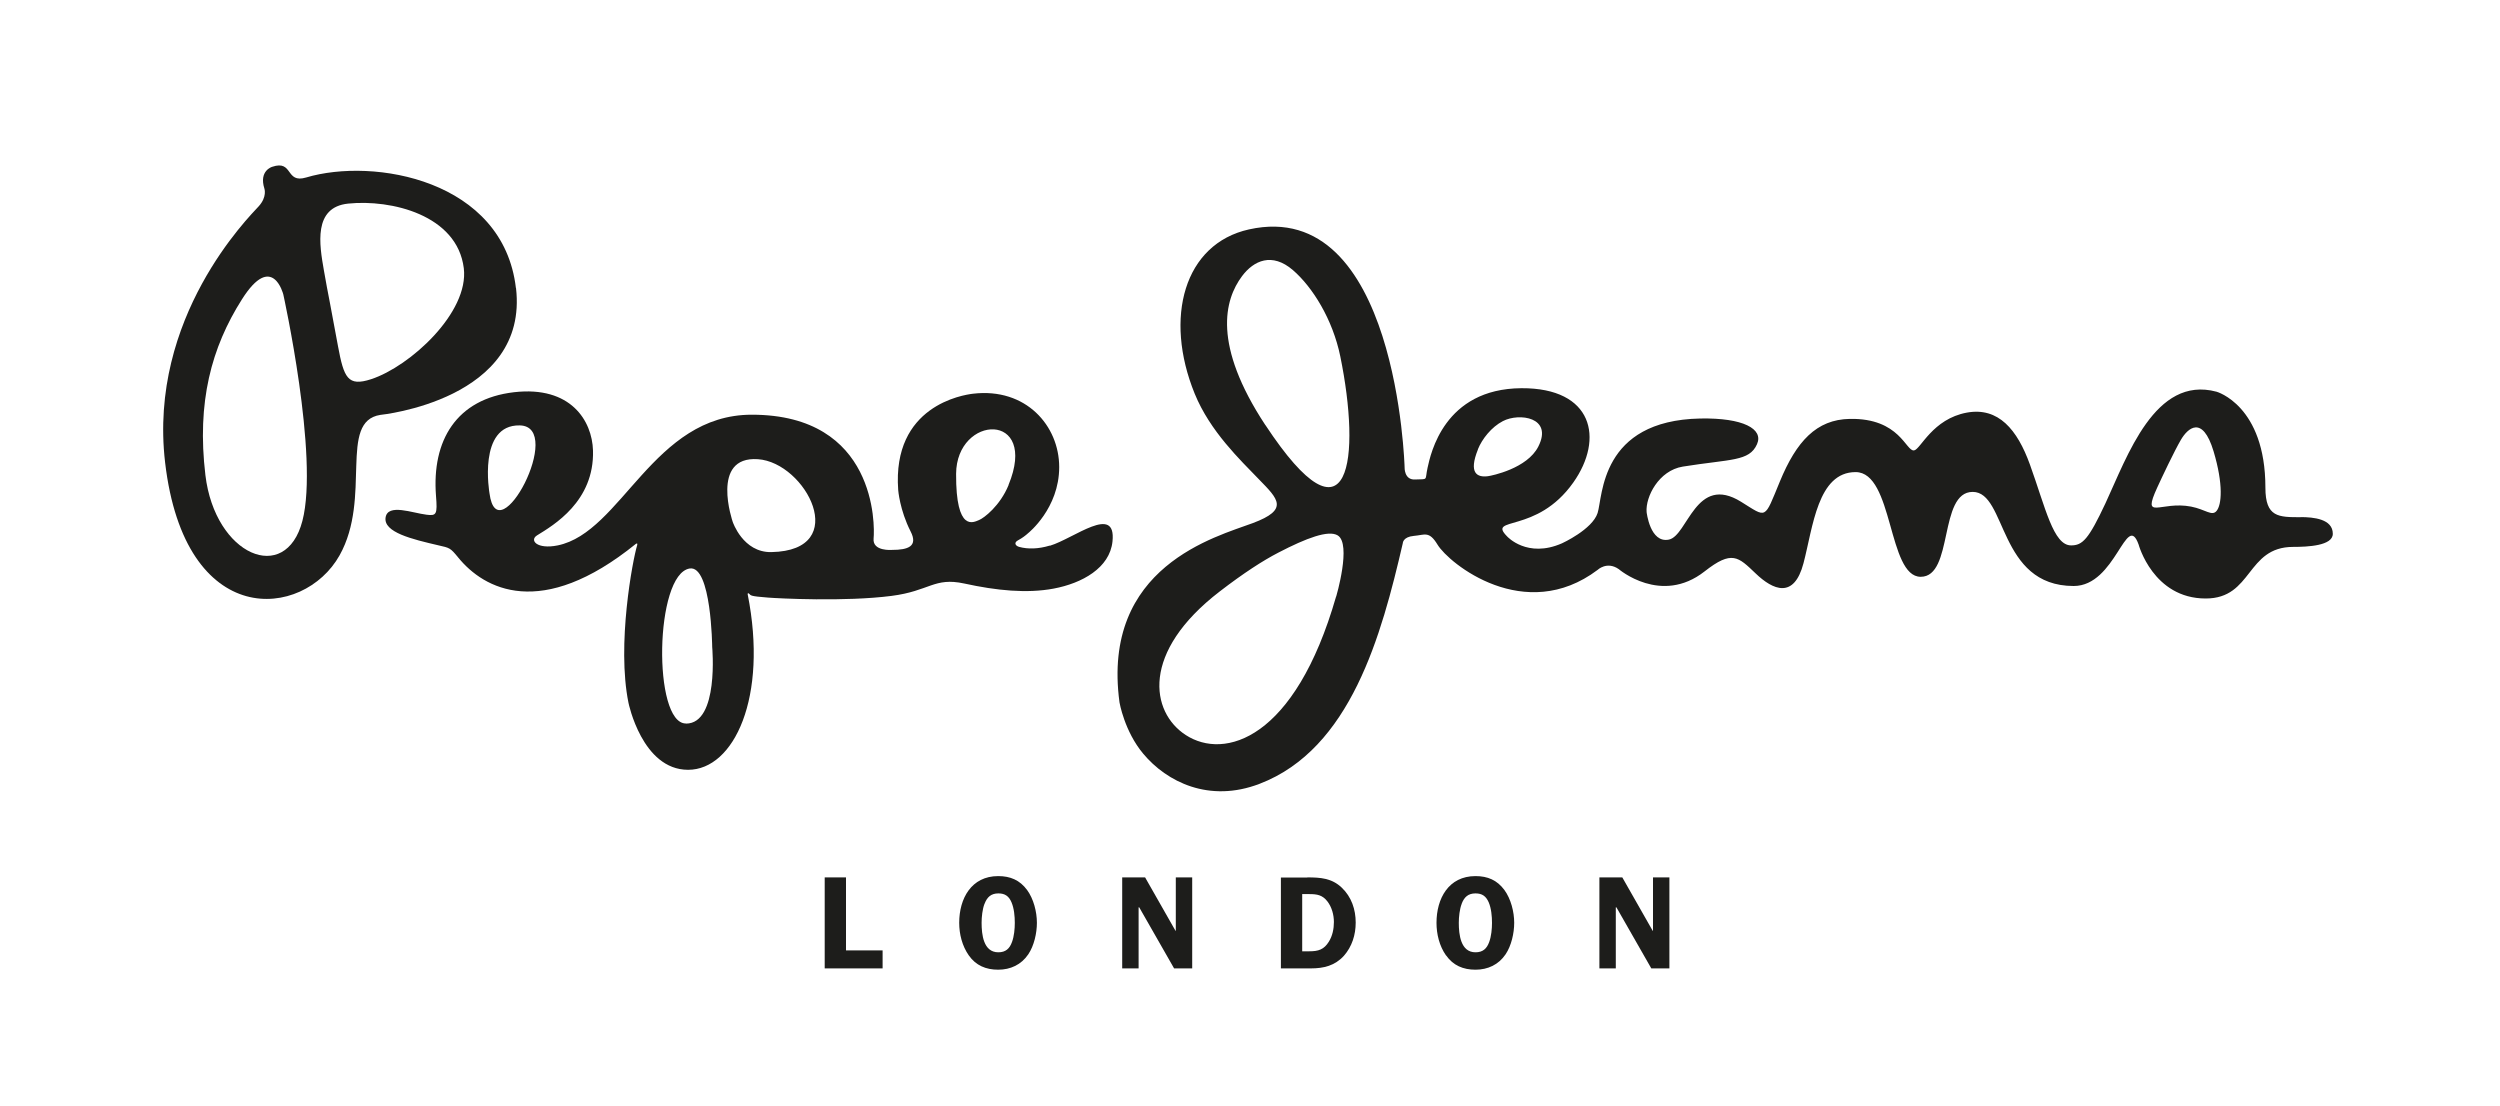
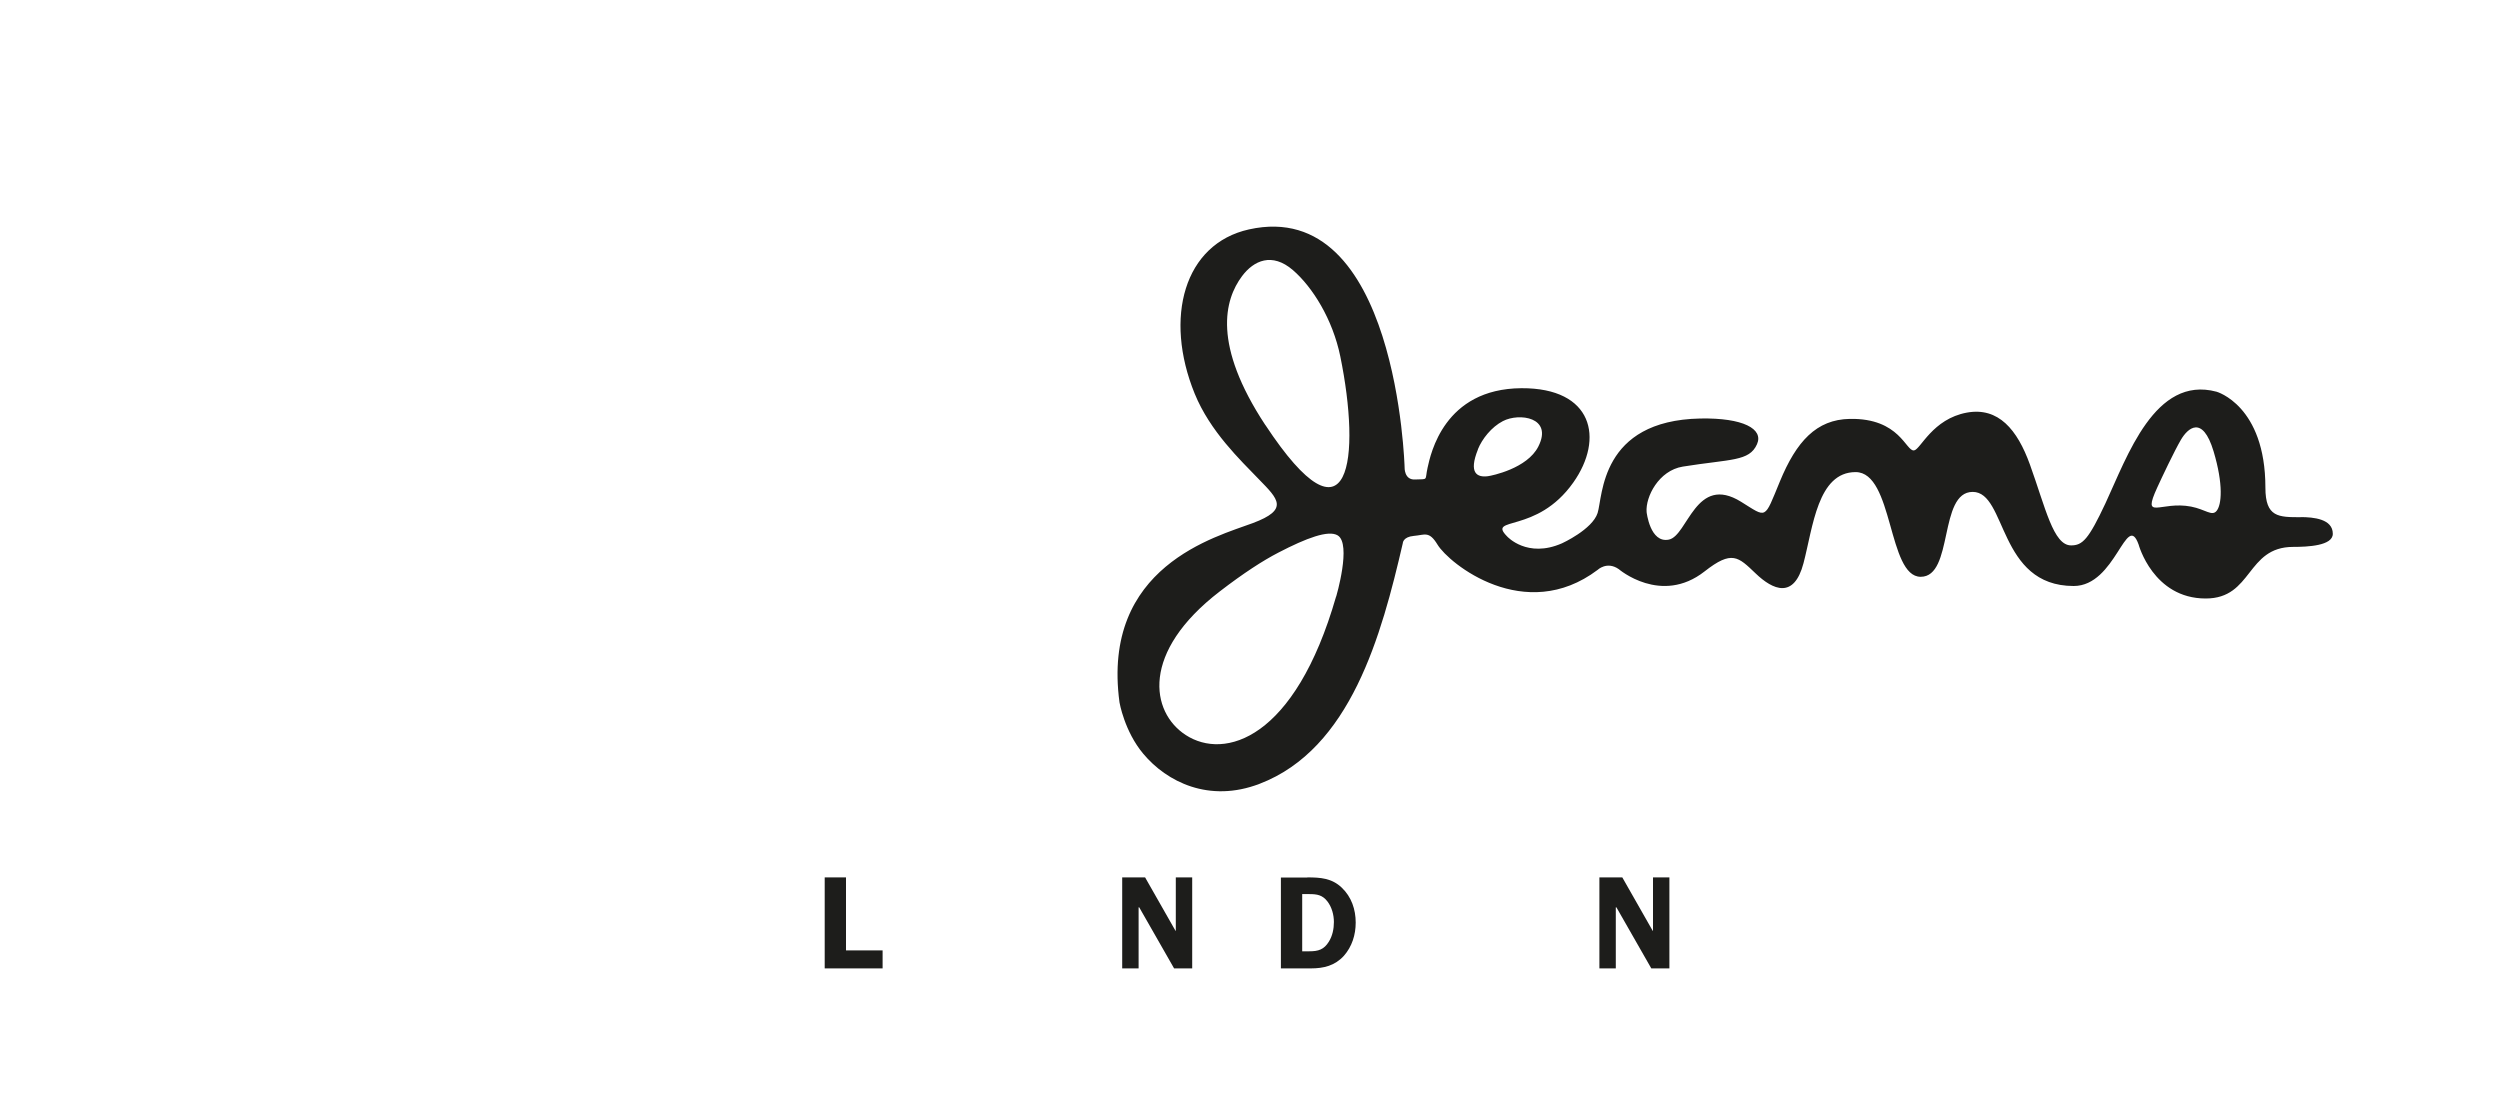
<svg xmlns="http://www.w3.org/2000/svg" id="Layer_1" data-name="Layer 1" viewBox="0 0 250 110.61">
  <defs>
    <style> .cls-1 { fill: none; } .cls-1, .cls-2 { stroke-width: 0px; } .cls-2 { fill: #1d1d1b; } </style>
  </defs>
  <polygon class="cls-1" points="269.13 132.28 -19.13 132.28 -19.13 -18.98 269.13 -18.98 269.13 132.28 269.13 132.28" />
  <path class="cls-2" d="M230.08,51.72c-2.22,0-3.54.02-3.54-2.95,0-8.24-4.89-9.6-4.89-9.6-6.16-1.65-8.92,6.47-11.1,11.15-1.7,3.63-2.3,4.22-3.44,4.22-1.78,0-2.56-3.77-4.12-8.09-1.26-3.49-3.15-5.76-6.3-5.19-3.44.63-4.63,3.67-5.28,3.78-.82.14-1.41-3.25-6.44-3.15-3.33.06-5.33,2.25-6.98,6.25-1.6,3.87-1.26,3.66-3.88,2.04-4.54-2.82-5.33,3.39-7.22,3.78-1.89.39-2.23-2.76-2.23-2.76-.12-1.51,1.21-4.15,3.62-4.54,4.8-.77,6.65-.5,7.42-2.24.68-1.53-1.39-2.65-5.67-2.57-10.03.2-9.74,7.8-10.27,9.45-.53,1.65-3.56,3.03-3.56,3.03-3.48,1.53-5.48-.68-5.48-.68-2.06-2.08,2.93-.19,6.61-5.4,3.11-4.4,1.96-9.47-5.19-9.43-7.75.05-9.08,6.6-9.38,7.94-.3,1.34.13,1.13-1.28,1.19-1.07.04-1.02-1.21-1.02-1.21,0,0-.73-27.09-15.56-23.8-6.49,1.44-8.53,8.82-5.43,16.43,1.54,3.77,4.54,6.61,6.44,8.58,1.91,1.96,3.01,3-.63,4.36-3.63,1.36-15.17,4.31-13.33,17.93,0,0,.49,2.89,2.38,5.14,2.34,2.8,6.58,4.94,11.63,3,9.11-3.49,12.19-14.85,14.32-24.06,0,0,0-.63,1.1-.73,1.1-.09,1.52-.53,2.37.87,1.15,1.9,8.73,8.01,16.01,2.53,0,0,.93-.9,2.11-.08,0,0,4.24,3.64,8.59.23,2.74-2.15,3.36-1.46,5.1.2,1.74,1.67,3.84,2.59,4.79-1.02.95-3.61,1.41-9.11,5.21-9.11s3.2,10.47,6.51,10.47,1.77-8.49,5.2-8.49,2.51,9.41,10.1,9.41c4.23,0,5.26-7.56,6.49-4.15,0,0,1.45,5.4,6.71,5.4,4.72,0,4.03-5.16,8.75-5.16,1.45,0,3.96-.11,3.96-1.31,0-1.49-1.93-1.67-3.23-1.67ZM133.61,59.65c-4.11,14.31-11.16,16.38-15.04,13.85-3.52-2.29-4.51-8.28,3.41-14.36,2.38-1.83,4.31-3.08,5.86-3.88,2.81-1.46,5.01-2.28,5.93-1.72,1.4.85-.15,6.11-.15,6.11ZM126.53,42.5c-5.29-8.03-4.09-12.52-2.33-14.88,1.18-1.58,3.01-2.4,5.09-.61,1.96,1.69,3.98,4.92,4.74,8.63,2.06,10.06,1.05,19.81-7.5,6.85ZM147.79,44.93c.42-1.04,1.36-2.23,2.5-2.82,1.62-.85,5.04-.4,3.54,2.55-1.11,2.19-4.65,2.91-5.04,2.96-1.07.14-1.96-.29-.99-2.69ZM221.65,51.1c-.46.55-1.11-.16-2.54-.44-3.07-.59-4.94,1.49-3.39-1.9.47-1.03,1.71-3.65,2.37-4.78.66-1.13,2.15-2.56,3.27,1.16.99,3.31.81,5.35.29,5.96Z" />
-   <path class="cls-2" d="M51.59,28.8c-1.26-10.81-14.2-13.08-20.98-11.05-2.1.63-1.26-1.79-3.39-1.07,0,0-1.35.38-.78,2.18,0,0,.29.82-.56,1.76-.95,1.05-11.07,11.08-9.37,25.62,1.97,16.85,13.85,15.72,17.45,9.29,3.24-5.78-.15-13.38,4.07-14.04,0,0,14.88-1.48,13.57-12.7ZM30.24,52.09c-1.67,6.43-8.74,3.47-9.7-4.58-.87-7.3.6-12.76,3.65-17.57,3.05-4.82,4.14-.5,4.14-.5,0,0,3.59,16.22,1.91,22.65ZM37.11,37.92c-2.33.76-2.72-.13-3.31-3.3-1.56-8.43-.92-4.75-1.41-7.58-.45-2.57-1.09-6.32,2.43-6.68,4.29-.44,10.9,1.13,11.56,6.46.54,4.43-5.38,9.83-9.27,11.1Z" />
-   <path class="cls-2" d="M104.97,54.56c-1.12.34-2.18.37-3.05.13-.37-.1-.58-.42-.1-.67.38-.2.74-.47,1-.71,0,0,3.1-2.46,3.1-6.6s-3.33-7.96-8.61-7.34c-1.01.12-8.11,1.2-7.49,9.63,0,0,.15,2,1.24,4.14.77,1.5-.26,1.85-1.86,1.85,0,0-1.97.17-1.84-1.14.13-1.31.29-12.38-12.18-12.38-9.88,0-13,11.76-19.41,13.07-2.07.42-2.85-.51-2.07-1,1.63-1.01,5.75-3.39,5.6-8.5-.09-2.96-2.22-6.47-7.89-5.82-5.78.67-8.24,4.84-7.81,10.36.15,1.87.05,2.02-.95,1.89-1.41-.17-3.86-1.14-4.09.27-.24,1.49,2.65,2.18,5.27,2.79,1.14.26,1.19.24,1.99,1.22,2.58,3.17,8.3,6.29,17.75-1.35.08-.07.21-.1.15.11-.45,1.46-2.06,9.95-.87,15.78,0,0,1.36,6.69,5.96,6.69s8-7.27,5.96-17.54c0,0-.03-.22.15-.06.18.16.04.24,1.9.38,1.02.08,7.66.43,12.33-.17,3.82-.49,4.26-1.89,7.27-1.24,3.24.71,6.27,1.01,8.94.51,2.84-.53,5.62-2.06,5.89-4.72.39-3.78-3.84-.3-6.25.43ZM48.95,49.33s-1.21-6.88,3.03-6.79c4.58.1-2.23,12.98-3.03,6.79ZM68.59,72.35c-3.32,0-3.13-14.94.38-15.5,2.17-.35,2.25,7.85,2.25,7.85,0,0,.7,7.66-2.62,7.66ZM77.13,55.21c-2.84.05-3.86-3.03-3.86-3.03,0,0-2.28-6.59,2.52-6.26,4.79.32,9.42,9.14,1.34,9.29ZM100.86,48.5c-.85,2.08-2.47,3.32-2.97,3.51-.5.19-2.31,1.31-2.28-4.63.04-5.94,8.29-6.28,5.24,1.12Z" />
  <polygon class="cls-2" points="88.26 95.04 88.26 96.84 82.47 96.84 82.47 87.74 84.6 87.74 84.6 95.04 88.26 95.04 88.26 95.04" />
-   <path class="cls-2" d="M96.88,95.54c-.66-.94-.96-2.12-.96-3.26,0-2.42,1.21-4.67,3.9-4.67,1.21,0,2.16.4,2.89,1.39.65.89.98,2.18.98,3.28,0,1.03-.28,2.29-.86,3.15-.7,1.04-1.78,1.54-3.01,1.54s-2.23-.42-2.94-1.43h0ZM98.45,90.38c-.21.54-.29,1.32-.29,1.9,0,1.14.17,2.95,1.67,2.95.73,0,1.13-.36,1.37-1.03.21-.56.28-1.32.28-1.91,0-.66-.07-1.45-.33-2.06-.26-.61-.65-.89-1.31-.89-.73,0-1.13.37-1.38,1.03h0Z" />
  <polygon class="cls-2" points="119.22 96.84 117.41 96.84 113.92 90.73 113.86 90.73 113.86 96.84 112.22 96.84 112.22 87.74 114.51 87.74 117.55 93.08 117.58 93.08 117.58 87.74 119.22 87.74 119.22 96.84 119.22 96.84" />
  <path class="cls-2" d="M130.74,87.74c1.31,0,2.44.08,3.43,1.02.98.93,1.4,2.19,1.4,3.5,0,1.22-.37,2.4-1.18,3.32-.9.99-2.02,1.26-3.3,1.26h-3v-9.09h2.64ZM130.22,95.13h.72c.89,0,1.46-.17,1.95-.97.36-.58.5-1.28.5-1.96,0-.72-.21-1.49-.65-2.06-.49-.64-1.04-.73-1.79-.73h-.73v5.72h0Z" />
-   <path class="cls-2" d="M144.6,95.54c-.66-.94-.95-2.12-.95-3.26,0-2.42,1.2-4.67,3.9-4.67,1.21,0,2.16.4,2.89,1.39.65.89.98,2.18.98,3.28,0,1.03-.28,2.29-.86,3.15-.7,1.04-1.78,1.54-3.01,1.54s-2.23-.42-2.94-1.43h0ZM146.17,90.38c-.21.54-.29,1.32-.29,1.9,0,1.14.17,2.95,1.67,2.95.73,0,1.13-.36,1.37-1.03.21-.56.28-1.32.28-1.91,0-.66-.07-1.45-.33-2.06-.27-.61-.65-.89-1.32-.89-.73,0-1.13.37-1.38,1.03h0Z" />
  <polygon class="cls-2" points="166.94 96.84 165.13 96.84 161.64 90.73 161.58 90.73 161.58 96.84 159.94 96.84 159.94 87.74 162.23 87.74 165.27 93.08 165.3 93.08 165.3 87.74 166.94 87.74 166.94 96.84 166.94 96.84" />
</svg>